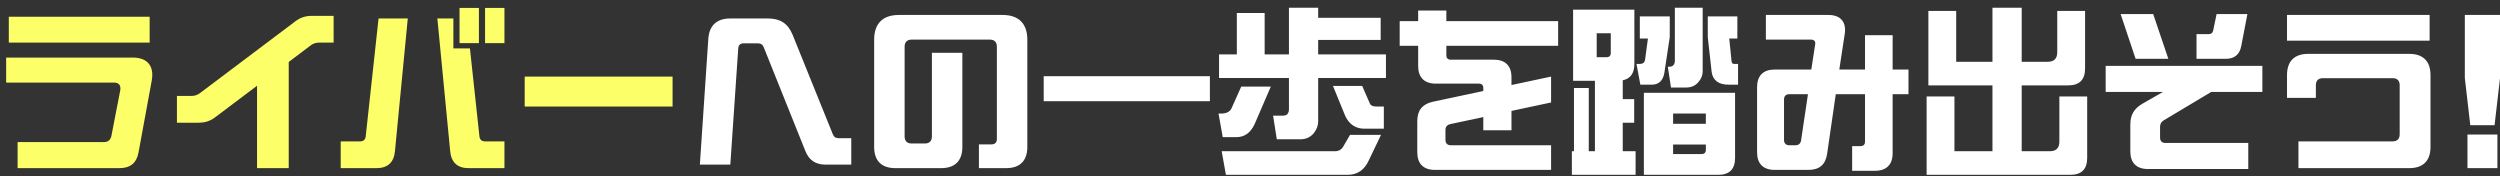
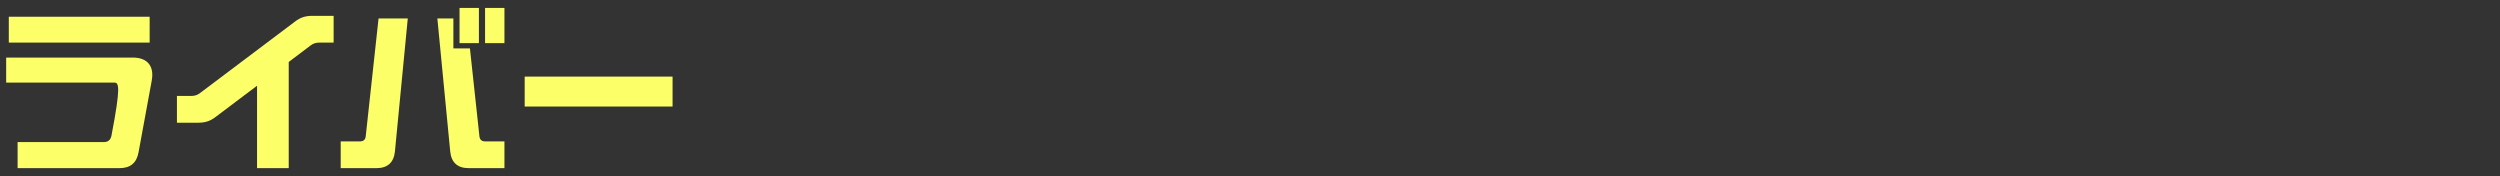
<svg xmlns="http://www.w3.org/2000/svg" width="284" height="20" viewBox="0 0 284 20" fill="none">
  <rect x="0" y="0" width="284" height="20" fill="#333333" stroke="none" />
-   <path d="M1 4.84V1.9H17V4.84H1ZM2 19.1V16.14H11.8C12.28 16.14 12.56 15.9 12.66 15.42L13.66 10.26C13.76 9.7 13.5 9.38 12.96 9.38H0.7V6.54H15.08C16.52 6.54 17.3 7.26 17.3 8.5C17.3 8.7 17.28 8.92 17.24 9.14L15.74 17.3C15.52 18.52 14.8 19.1 13.58 19.1H2ZM29.2 19.1V9.74L24.5 13.28C23.88 13.76 23.3 13.94 22.52 13.94H20.1V10.9H21.74C22.12 10.9 22.42 10.8 22.74 10.56L33.5 2.46C34.12 1.98 34.7 1.8 35.48 1.8H37.9V4.84H36.26C35.88 4.84 35.58 4.94 35.26 5.18L32.8 7.04V19.1H29.2ZM52.204 4.9V0.9H54.404V4.9H52.204ZM55.104 4.9V0.9H57.304V4.9H55.104ZM38.704 19.1V16.06H40.924C41.284 16.06 41.504 15.86 41.544 15.5L43.004 2.1H46.324L44.864 17.2C44.744 18.44 44.044 19.1 42.784 19.1H38.704ZM53.224 19.1C51.964 19.1 51.264 18.44 51.144 17.2L49.684 2.1H51.504V5.5H53.384L54.464 15.5C54.504 15.86 54.724 16.06 55.084 16.06H57.304V19.1H53.224ZM59.604 8.7H76.404V12.1H59.604V8.7Z" fill="#FDFF69" />
-   <path d="M79.504 18.7L80.464 4.42C80.564 2.9 81.424 2.1 82.944 2.1H87.264C88.644 2.1 89.524 2.68 90.044 3.96L94.604 15.24C94.724 15.56 94.944 15.7 95.284 15.7H96.704V18.7H93.784C92.644 18.7 91.904 18.2 91.484 17.14L86.764 5.38C86.644 5.06 86.424 4.92 86.084 4.92H84.484C84.104 4.92 83.884 5.12 83.864 5.5L82.964 18.7H79.504ZM101.704 19.1C100.144 19.1 99.304 18.26 99.304 16.7V4.5C99.304 2.68 100.284 1.7 102.104 1.7H113.904C115.724 1.7 116.704 2.68 116.704 4.5V16.7C116.704 18.26 115.864 19.1 114.304 19.1H111.204V16.4H112.644C113.024 16.4 113.244 16.18 113.244 15.8V5.3C113.244 4.78 112.964 4.5 112.444 4.5H103.564C103.044 4.5 102.764 4.78 102.764 5.3V15.5C102.764 16.02 103.044 16.3 103.564 16.3H105.064C105.584 16.3 105.864 16.02 105.864 15.5V6H109.324V16.7C109.324 18.26 108.484 19.1 106.924 19.1H101.704ZM118.564 8.66H137.444V11.5H118.564V8.66ZM145.044 15.82L144.624 13.14H145.704C145.964 13.14 146.164 13.08 146.264 12.94C146.364 12.8 146.424 12.64 146.424 12.42V8.86H138.484V6.18H140.504V1.48H143.664V6.18H146.424V0.88H149.744V2.02H156.844V4.54H149.744V6.18H157.444V8.86H149.744V13.82C149.744 14.28 149.564 14.74 149.204 15.18C148.824 15.6 148.344 15.82 147.744 15.82H145.044ZM155.004 14.62C154.004 14.62 153.284 14.14 152.824 13.18L151.424 9.76H154.744L155.644 11.82C155.764 12 155.984 12.1 156.324 12.1H157.204V14.62H155.004ZM138.904 15.58L138.424 12.9H138.684C139.284 12.9 139.684 12.72 139.884 12.34L141.004 9.84H144.364L142.524 14.1C142.064 15.08 141.384 15.58 140.444 15.58H138.904ZM139.264 19.86L138.784 17.18H151.644C152.104 17.18 152.424 16.98 152.644 16.56L153.364 15.32H156.884L155.504 18.2C155.004 19.3 154.204 19.86 153.104 19.86H139.264ZM163.004 19.3C161.704 19.3 161.004 18.6 161.004 17.3V13.74C161.004 12.54 161.584 11.82 162.764 11.56L168.504 10.34V10C168.504 9.68 168.324 9.5 168.004 9.5H163.104C161.804 9.5 161.104 8.8 161.104 7.5V5.2H159.004V2.4H161.104V1.2H164.304V2.4H177.004V5.2H164.304V6.28C164.304 6.6 164.484 6.78 164.804 6.78H169.704C171.004 6.78 171.704 7.48 171.704 8.78V9.66L176.204 8.7V11.64L171.704 12.6V14.8H168.504V13.3L164.744 14.1C164.404 14.18 164.204 14.4 164.204 14.76V15.9C164.204 16.28 164.424 16.5 164.804 16.5H176.204V19.3H163.004ZM190.264 0.88H193.424V8.1C193.424 8.54 193.264 8.96 192.924 9.34C192.584 9.74 192.124 9.94 191.584 9.94H189.824L189.464 7.58H189.604C189.844 7.58 190.004 7.52 190.104 7.4C190.204 7.26 190.264 7.1 190.264 6.92V0.88ZM180.484 17.18H181.184V9.18H178.704V1.1H185.664V7.26C185.664 8.32 185.224 8.94 184.344 9.12V11.26H185.644V13.94H184.344V17.18H185.804V19.86H178.564V17.18H178.804V10H180.484V17.18ZM189.684 1.86V4.22L189.064 8.32C188.904 9.18 188.424 9.62 187.624 9.62H186.344L185.904 7.26H186.344C186.664 7.24 186.844 7.08 186.884 6.76L187.204 4.38H186.284V1.86H189.684ZM197.364 1.86V4.38H196.444L196.704 6.96C196.724 7.16 196.824 7.26 196.984 7.26H197.444V9.62H196.384C195.244 9.62 194.584 9.14 194.444 8.18L194.004 4.22V1.86H197.364ZM181.384 6.5H182.484C182.824 6.5 182.984 6.34 182.984 6V3.78H181.384V6.5ZM197.104 10.54V17.94C197.104 19.22 196.464 19.86 195.184 19.86H186.744V10.54H197.104ZM193.784 14.06V12.9H190.064V14.06H193.784ZM190.064 16.42V17.5H193.284C193.624 17.5 193.784 17.34 193.784 17V16.42H190.064ZM210.404 19.4V16.6H211.364C211.684 16.6 211.864 16.42 211.864 16.1V10.7H208.544L207.564 17.46C207.384 18.7 206.684 19.3 205.444 19.3H201.604C200.304 19.3 199.604 18.6 199.604 17.3V9.9C199.604 8.6 200.304 7.9 201.604 7.9H205.764L206.204 5.04C206.264 4.7 206.084 4.5 205.744 4.5H200.604V1.7H207.724C209.084 1.7 209.764 2.5 209.564 3.84L208.944 7.9H211.864V4H215.004V7.9H216.804V10.7H215.004V17.4C215.004 18.7 214.304 19.4 213.004 19.4H210.404ZM203.264 16.5H203.964C204.324 16.5 204.544 16.32 204.604 15.94L205.384 10.7H203.264C202.884 10.7 202.664 10.92 202.664 11.3V15.9C202.664 16.28 202.884 16.5 203.264 16.5ZM218.864 19.86V10.96H222.024V17.18H226.344V9.7H219.064V1.24H222.224V7.02H226.344V0.88H229.664V7.02H232.604C233.344 7.02 233.704 6.66 233.704 5.92V1.24H236.864V7.78C236.864 9.06 236.224 9.7 234.944 9.7H229.664V17.18H232.844C233.584 17.18 233.944 16.82 233.944 16.08V10.96H237.104V17.94C237.104 19.22 236.464 19.86 235.184 19.86H218.864ZM246.324 6.68H242.604L240.904 1.6H244.604L246.324 6.68ZM254.604 5.24C254.424 6.2 253.824 6.68 252.864 6.68H249.524V3.88H250.884C251.184 3.88 251.364 3.74 251.424 3.44L251.804 1.6H255.304L254.604 5.24ZM245.784 13.68C245.504 13.86 245.384 14.08 245.384 14.4V15.64C245.384 16.02 245.604 16.24 245.984 16.24H255.404V19.2H244.004C242.704 19.2 242.004 18.5 242.004 17.2V14.16C242.004 13.06 242.424 12.34 243.384 11.78L245.724 10.44H239.204V7.48H257.004V10.44H251.204L245.784 13.68ZM259.804 4.62V1.7H276.004V4.62H259.804ZM261.104 19.1V16.06H271.804C272.324 16.06 272.604 15.78 272.604 15.26V9.68C272.604 9.16 272.324 8.88 271.804 8.88H263.884C263.364 8.88 263.084 9.16 263.084 9.68V11.12H259.804V8.52C259.804 6.96 260.644 6.12 262.204 6.12H273.704C275.264 6.12 276.104 6.96 276.104 8.52V16.7C276.104 18.26 275.264 19.1 273.704 19.1H261.104ZM280.624 14.22L280.004 8.86V1.7H284.004V8.86L283.384 14.22H280.624ZM280.304 19.1V15.28H283.704V19.1H280.304Z" fill="white" />
+   <path d="M1 4.84V1.9H17V4.84H1ZM2 19.1V16.14H11.8C12.28 16.14 12.56 15.9 12.66 15.42C13.76 9.7 13.5 9.38 12.96 9.38H0.7V6.54H15.08C16.52 6.54 17.3 7.26 17.3 8.5C17.3 8.7 17.28 8.92 17.24 9.14L15.74 17.3C15.52 18.52 14.8 19.1 13.58 19.1H2ZM29.2 19.1V9.74L24.5 13.28C23.88 13.76 23.3 13.94 22.52 13.94H20.1V10.9H21.74C22.12 10.9 22.42 10.8 22.74 10.56L33.5 2.46C34.12 1.98 34.7 1.8 35.48 1.8H37.9V4.84H36.26C35.88 4.84 35.58 4.94 35.26 5.18L32.8 7.04V19.1H29.2ZM52.204 4.9V0.9H54.404V4.9H52.204ZM55.104 4.9V0.9H57.304V4.9H55.104ZM38.704 19.1V16.06H40.924C41.284 16.06 41.504 15.86 41.544 15.5L43.004 2.1H46.324L44.864 17.2C44.744 18.44 44.044 19.1 42.784 19.1H38.704ZM53.224 19.1C51.964 19.1 51.264 18.44 51.144 17.2L49.684 2.1H51.504V5.5H53.384L54.464 15.5C54.504 15.86 54.724 16.06 55.084 16.06H57.304V19.1H53.224ZM59.604 8.7H76.404V12.1H59.604V8.7Z" fill="#FDFF69" />
</svg>